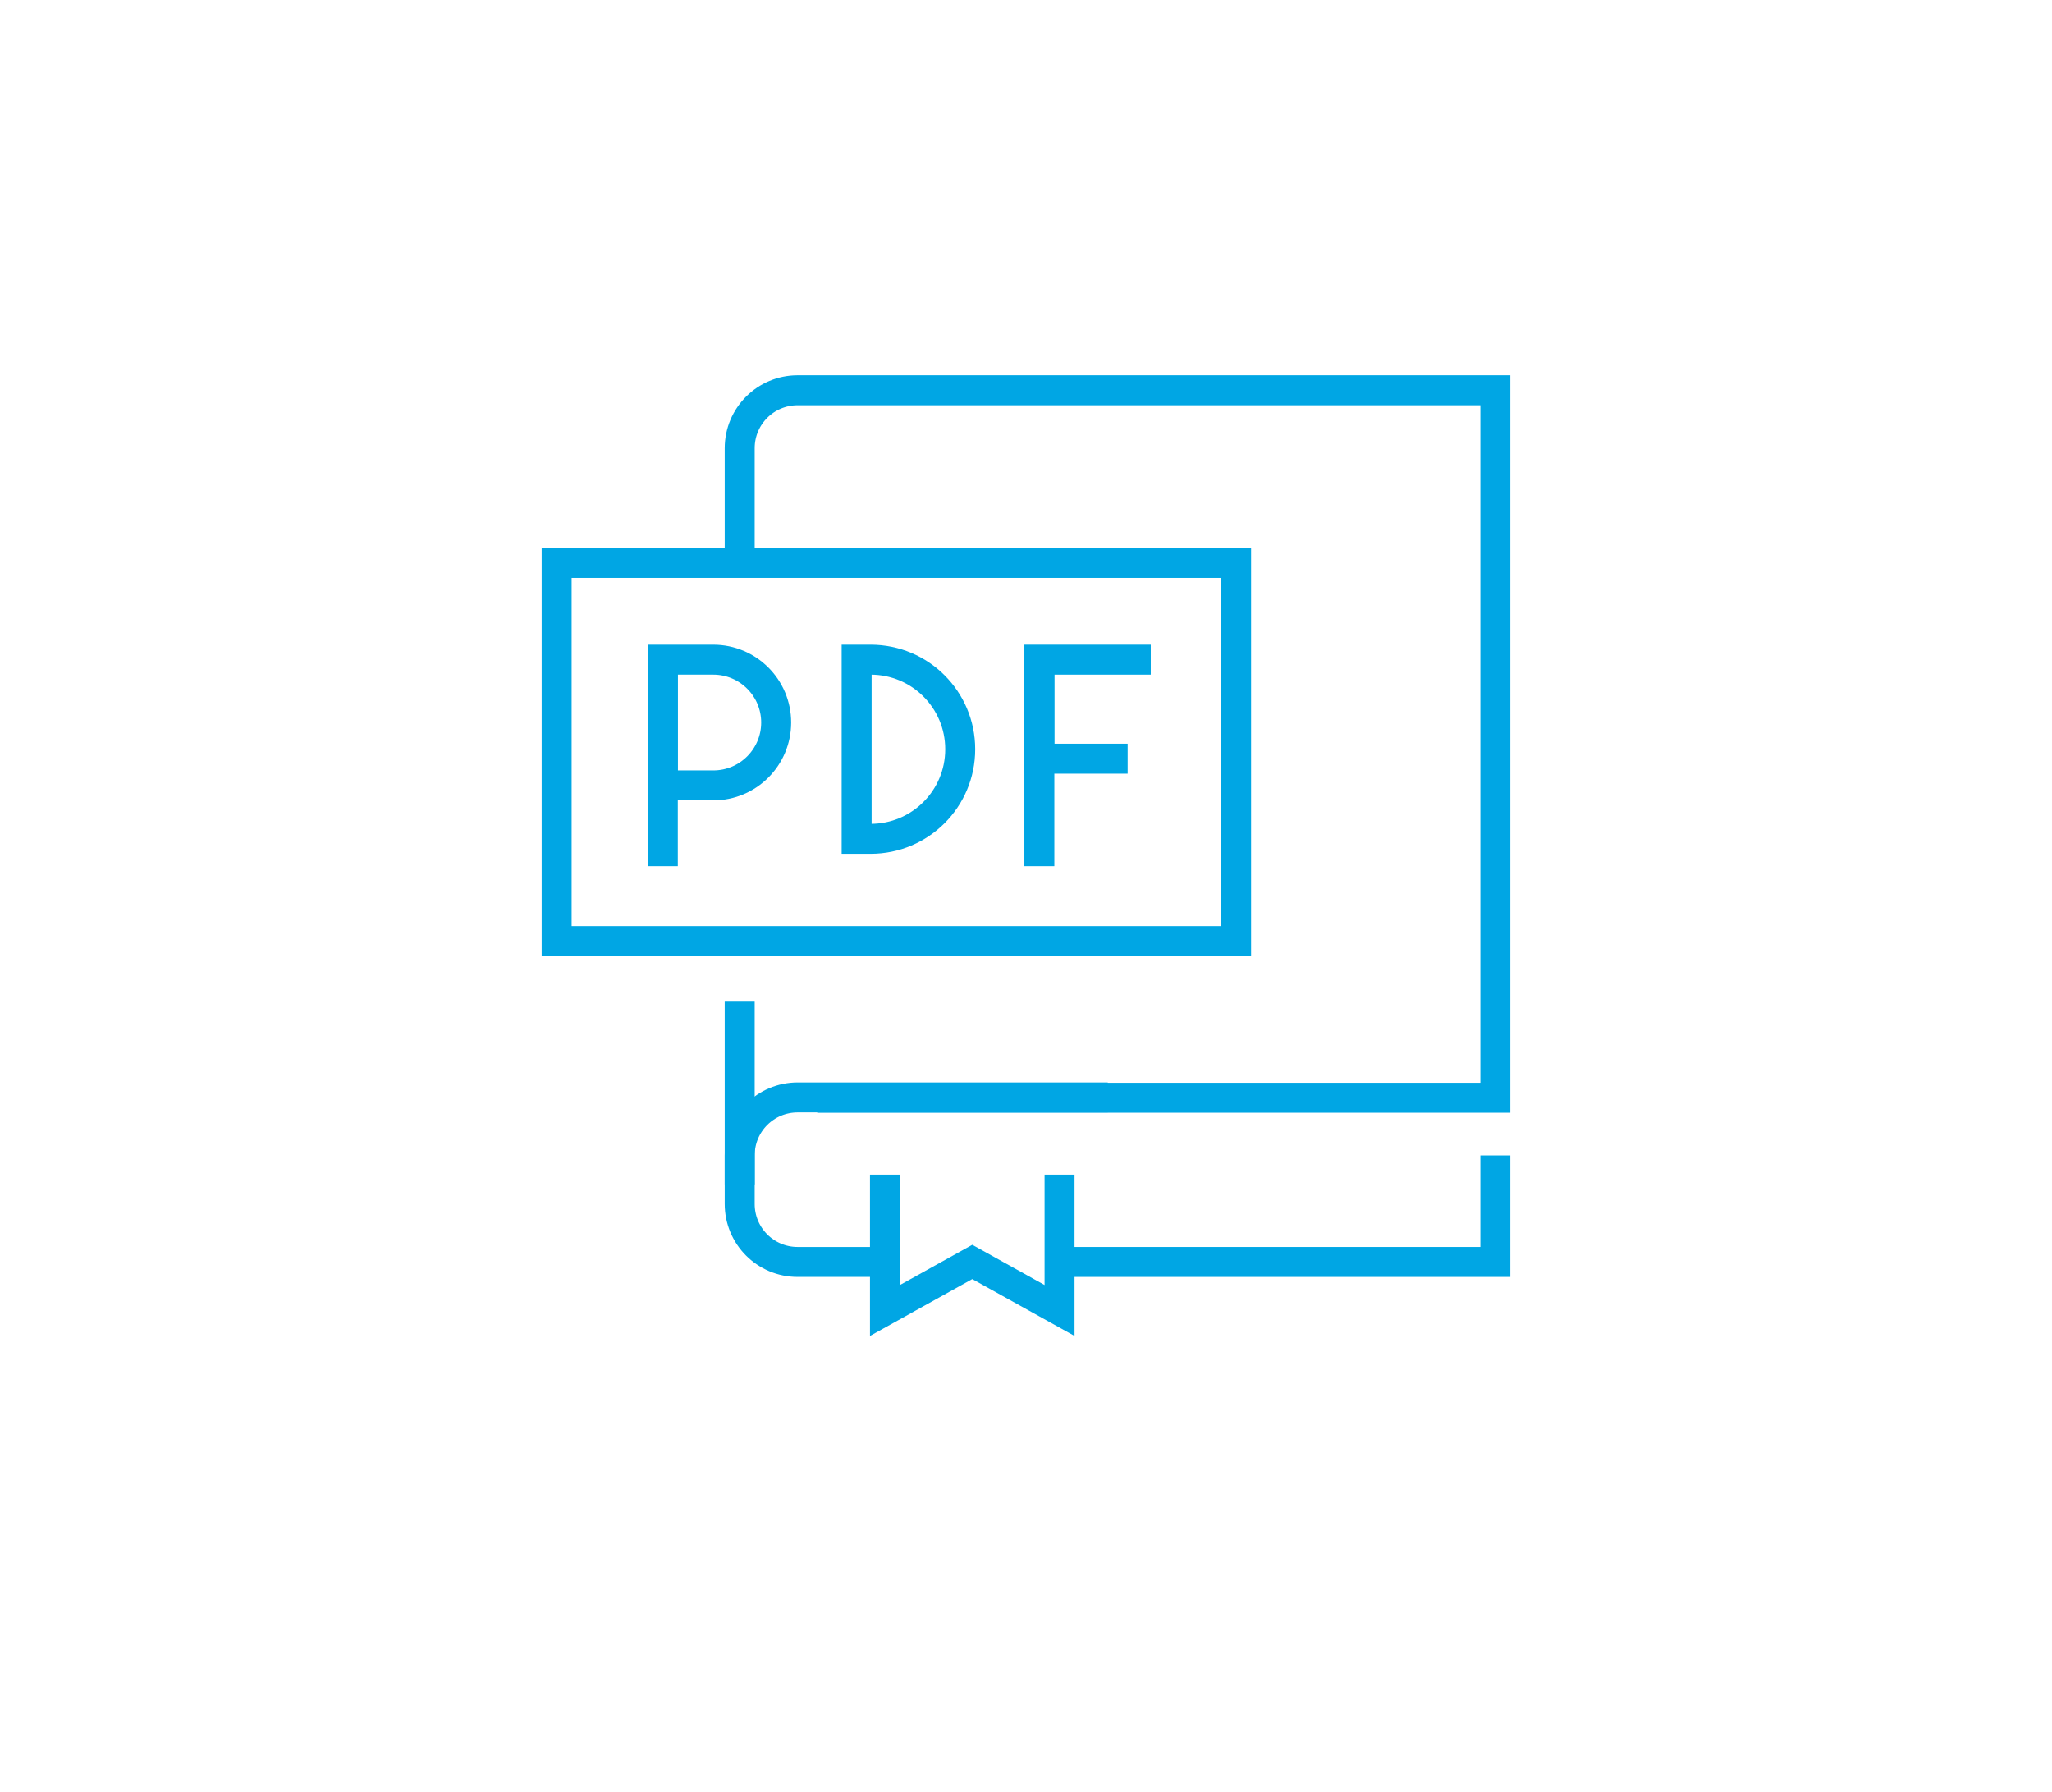
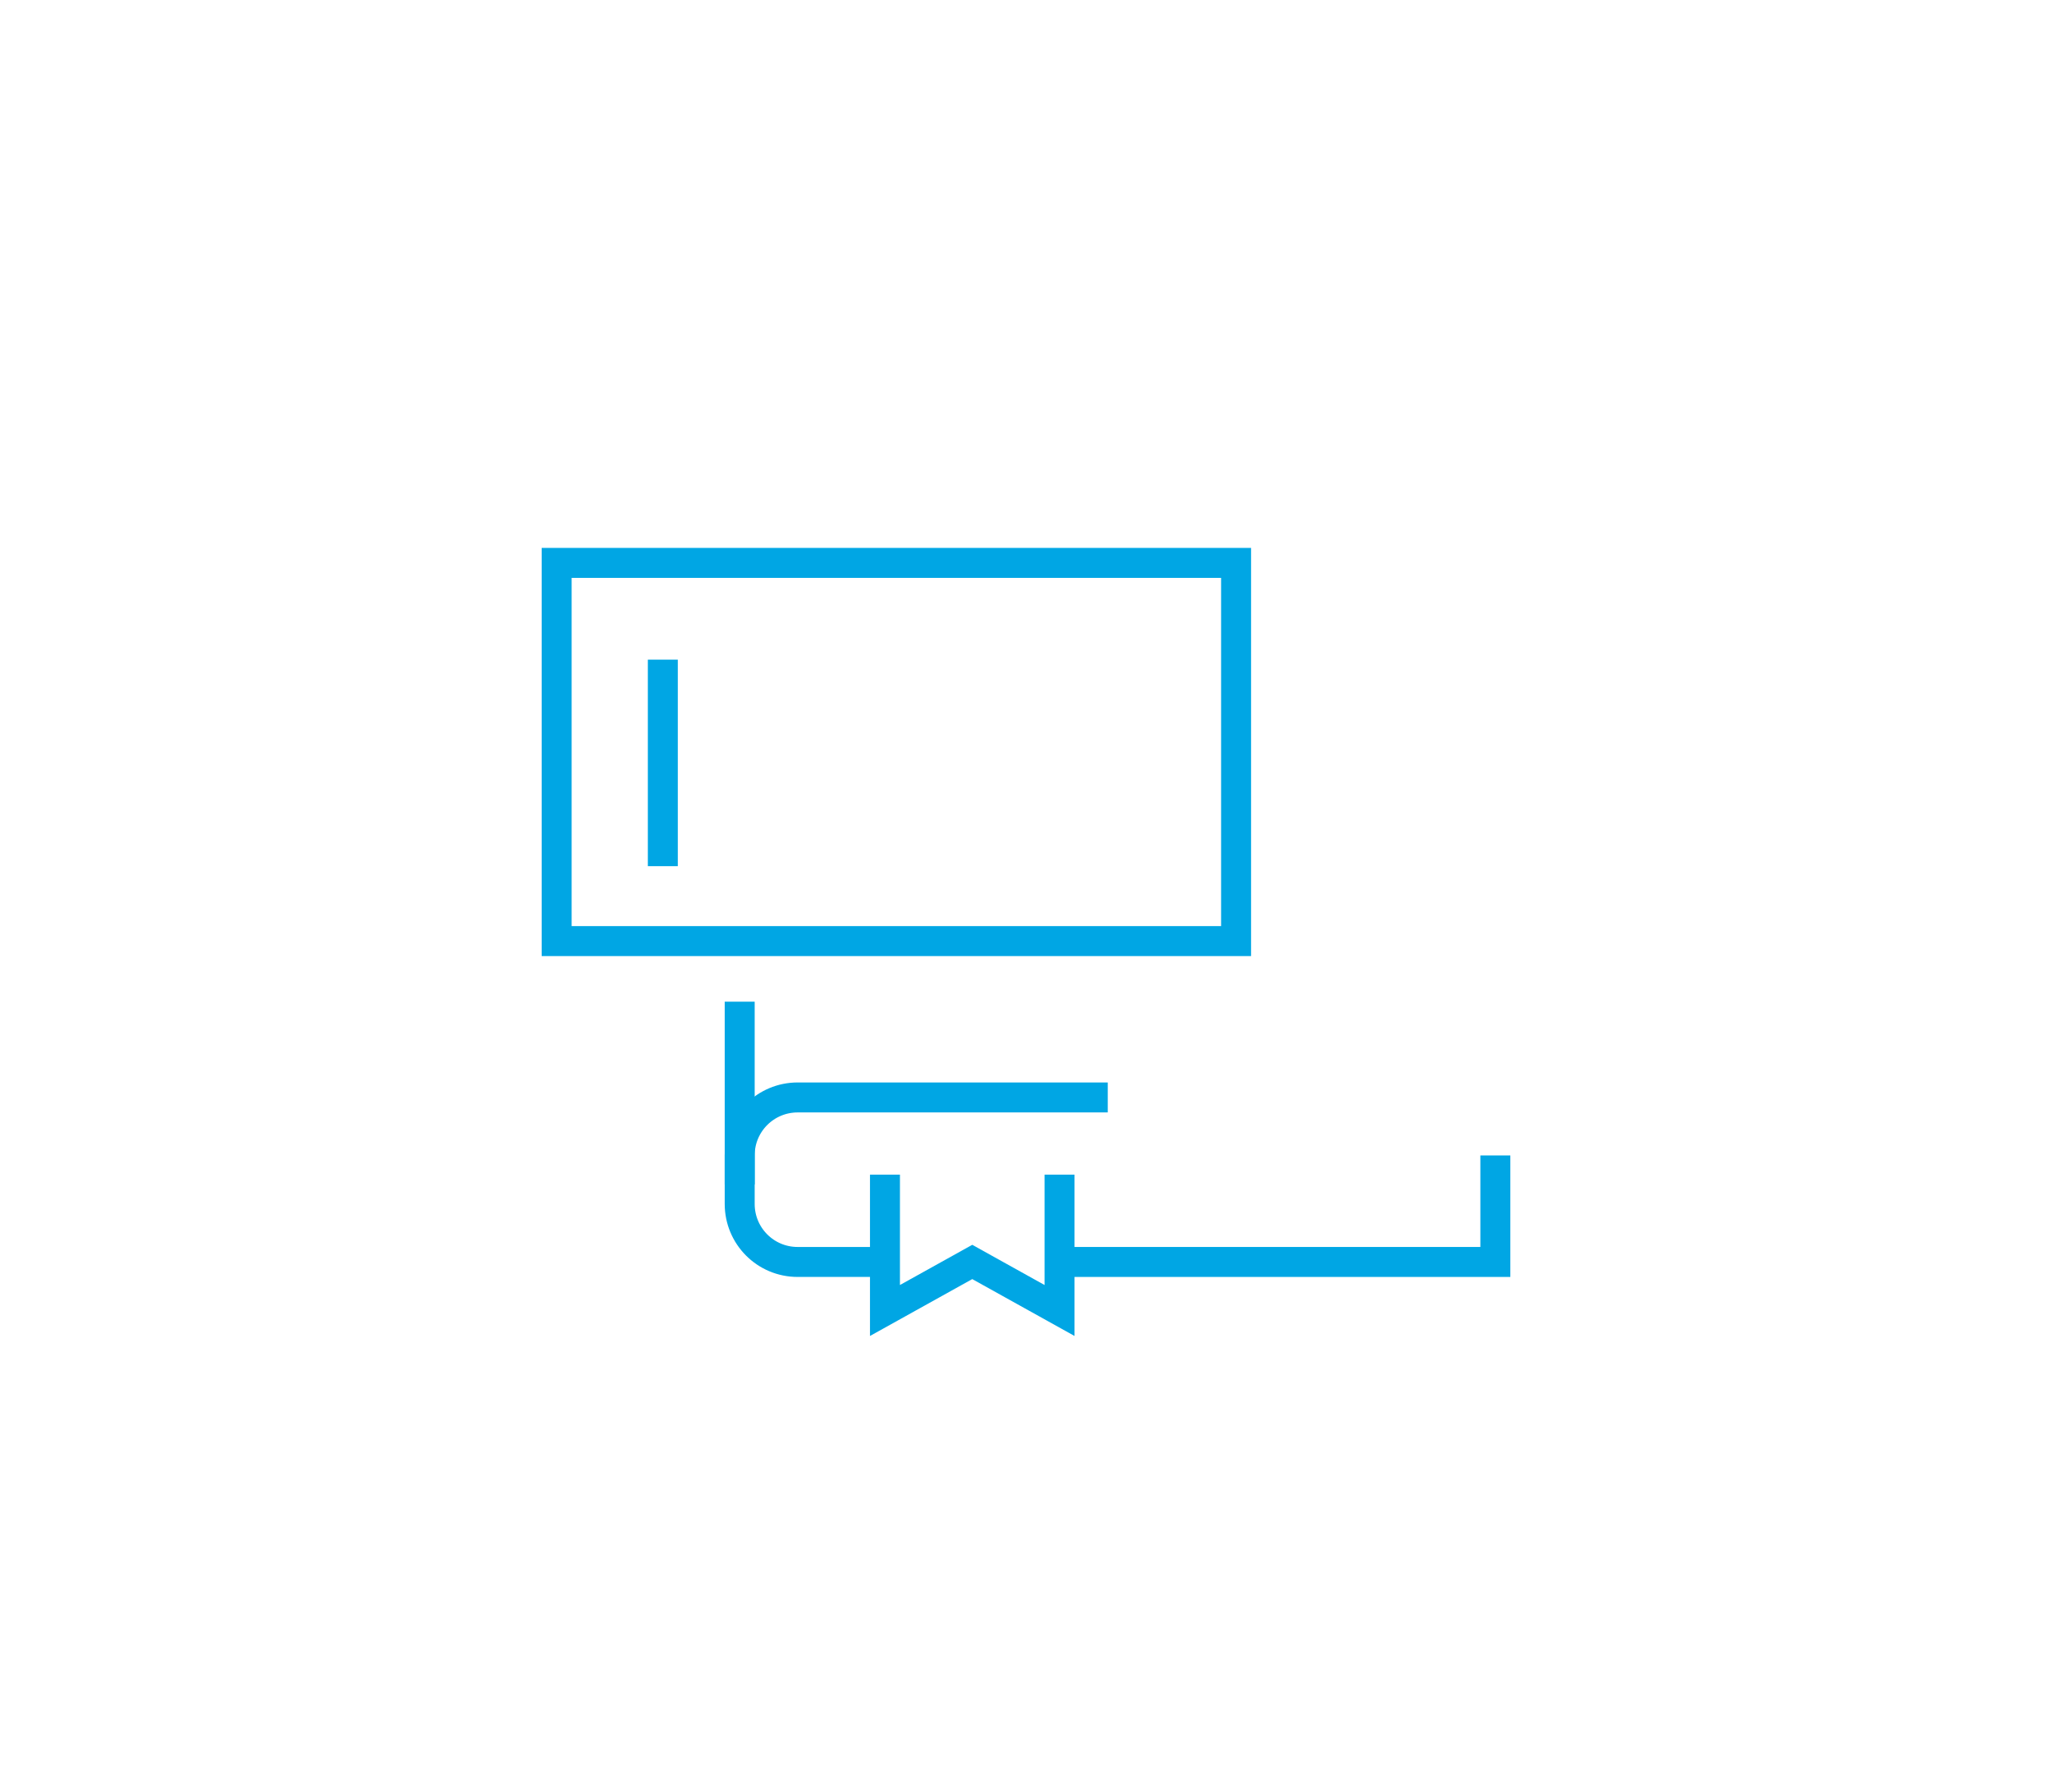
<svg xmlns="http://www.w3.org/2000/svg" id="icons" version="1.1" viewBox="0 0 63 55">
  <defs>
    <style> .st0 { fill: none; stroke: #00a6e4; stroke-miterlimit: 10; stroke-width: .92px; } </style>
  </defs>
  <polyline class="st0" points="45.91 35.47 45.91 38.74 32.53 38.74" />
  <line class="st0" x1="22.71" y1="36.36" x2="22.71" y2="30.75" />
-   <path class="st0" d="M22.71,16.91v-3.15c0-.99.8-1.78,1.78-1.78h21.42v21.72h-20.82" />
  <polyline class="st0" points="32.53 36.06 32.53 40.23 29.85 38.74 27.17 40.23 27.17 36.06" />
  <path class="st0" d="M27.17,38.74h-2.68c-.99,0-1.78-.8-1.78-1.78v-1.49c0-.99.8-1.78,1.78-1.78h9.52" />
  <line class="st0" x1="20.35" y1="20.25" x2="20.35" y2="26.59" />
-   <path class="st0" d="M20.35,20.25h1.55c1.06,0,1.93.86,1.93,1.93h0c0,1.06-.86,1.93-1.93,1.93h-1.55v-3.85h0Z" />
  <g>
-     <line class="st0" x1="31.91" y1="20.25" x2="31.91" y2="26.59" />
-     <polyline class="st0" points="34.62 23.29 31.91 23.29 31.91 20.25 35.33 20.25" />
-   </g>
-   <path class="st0" d="M26.3,20.25h.43c1.52,0,2.75,1.23,2.75,2.75h0c0,1.52-1.23,2.75-2.75,2.75h-.43v-5.5h0Z" />
+     </g>
  <rect class="st0" x="17.09" y="17.28" width="20.86" height="11.61" />
</svg>